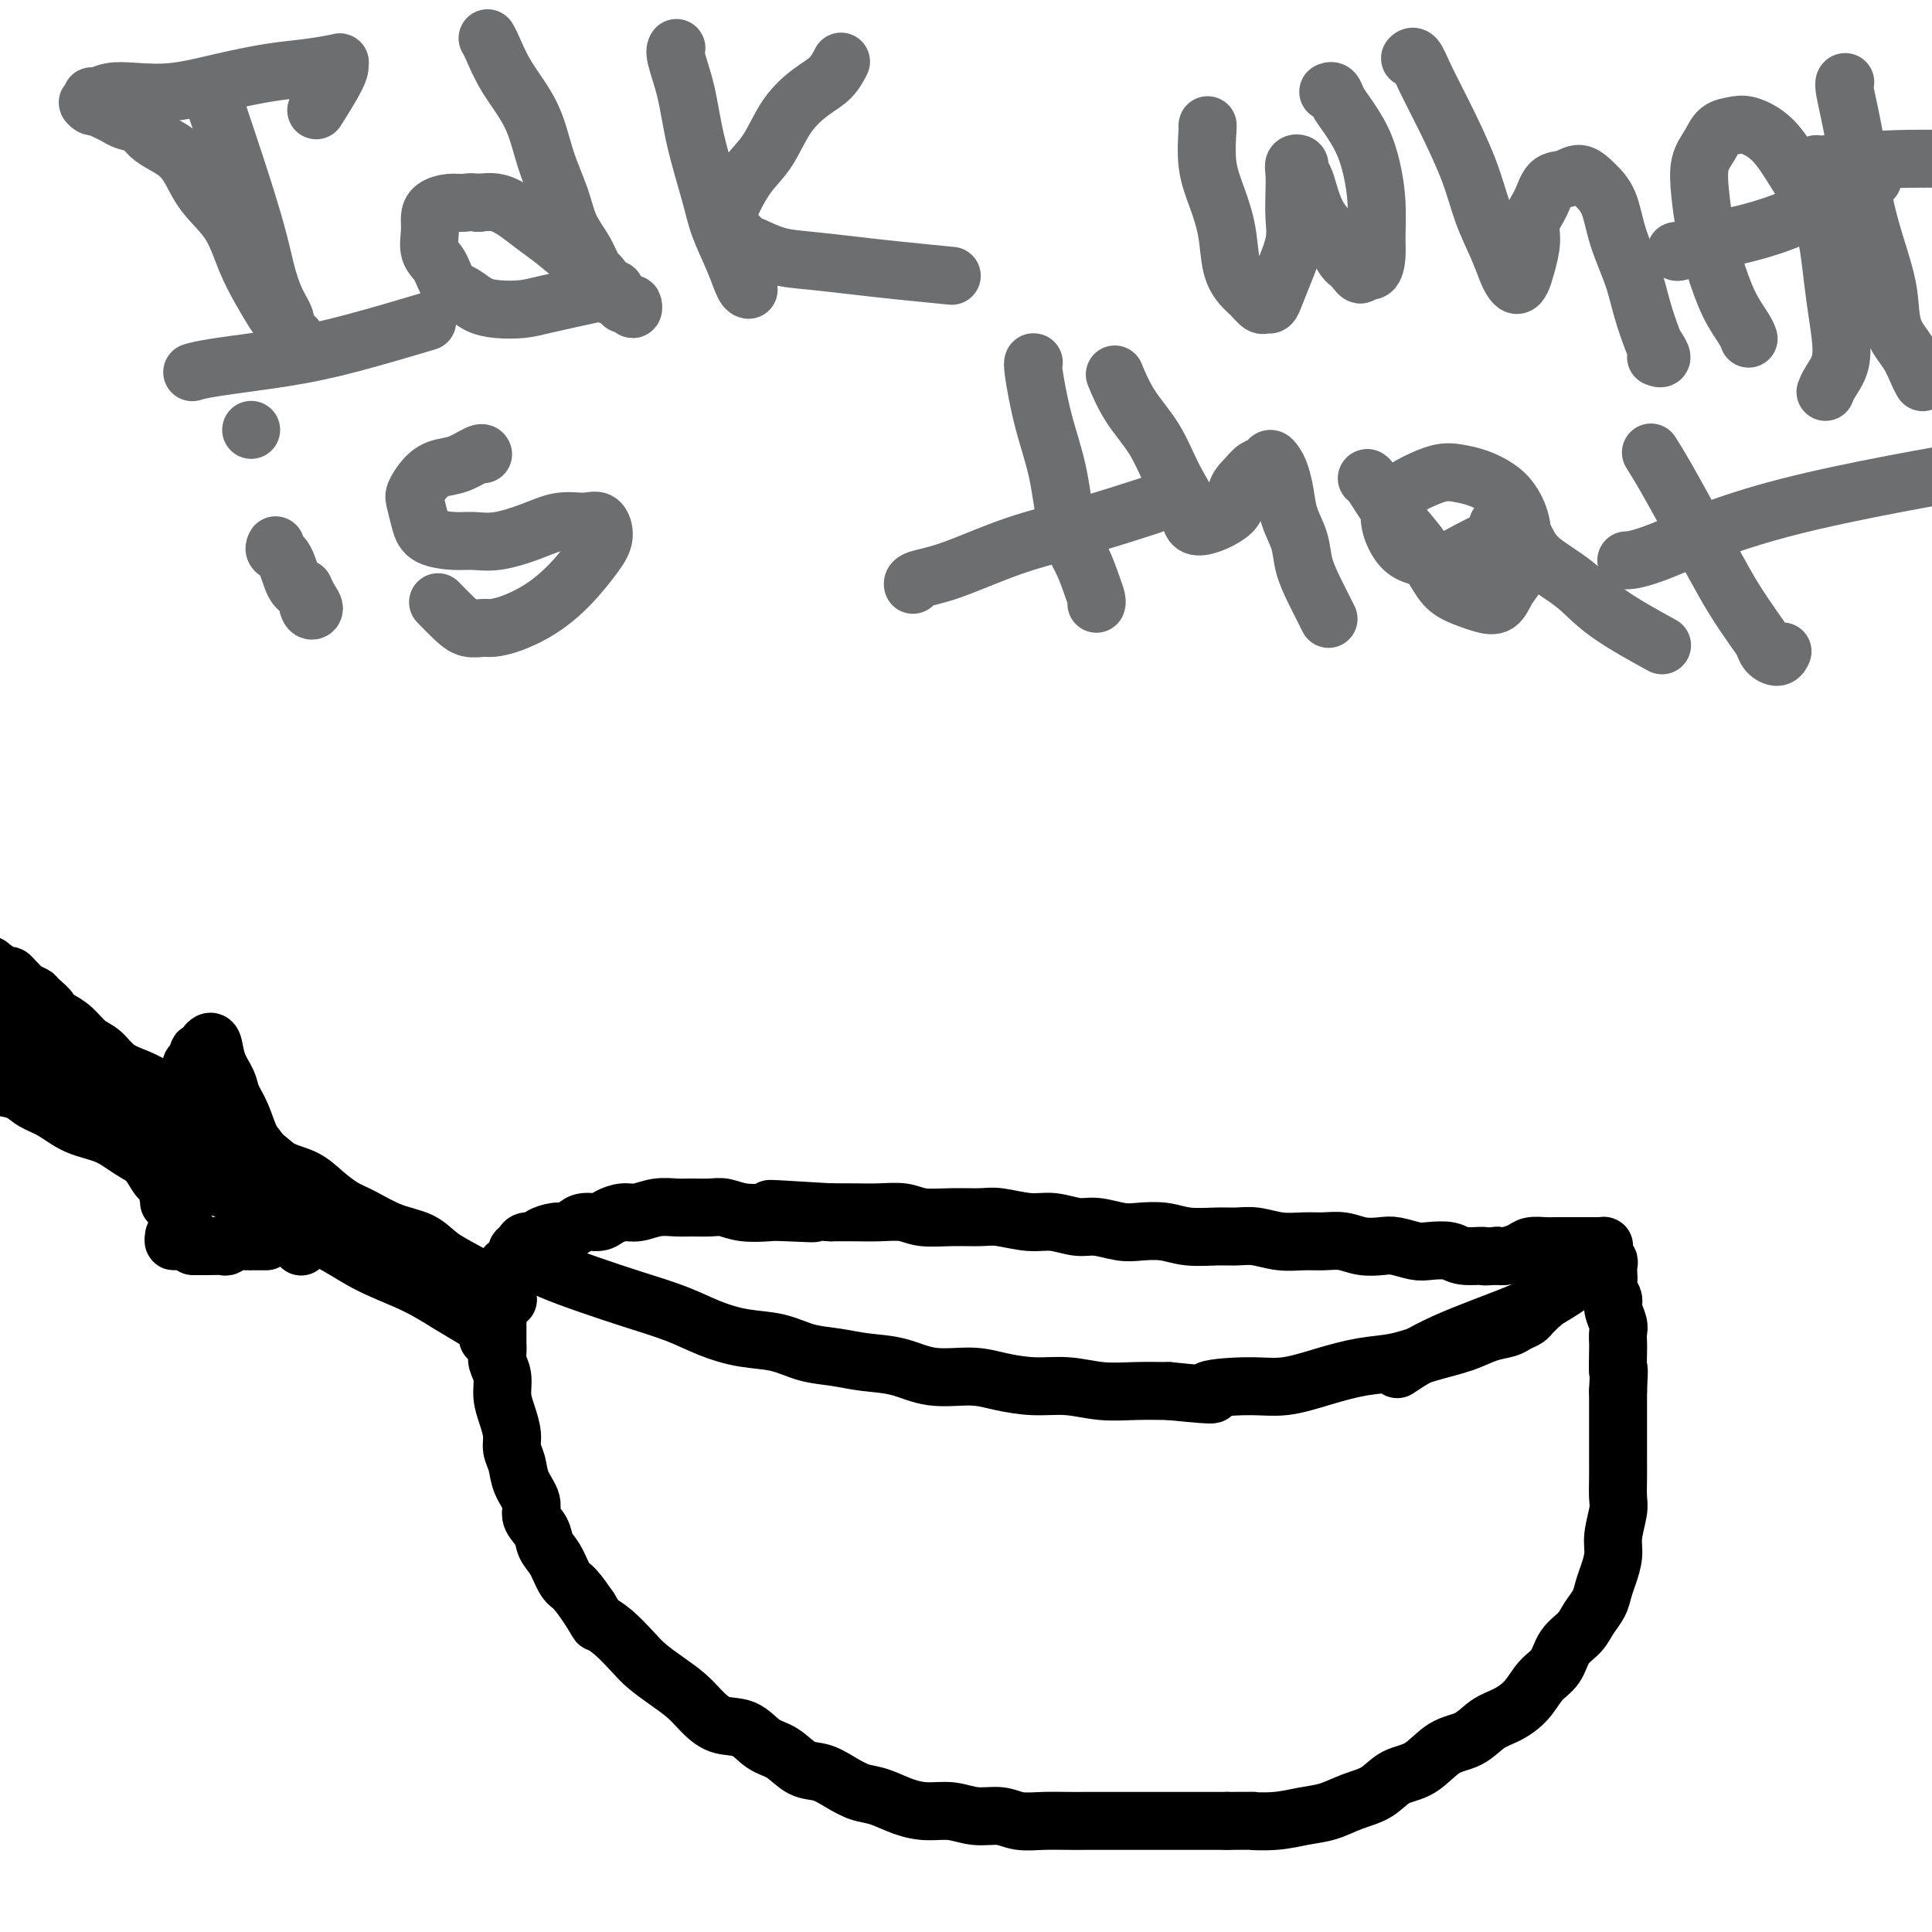
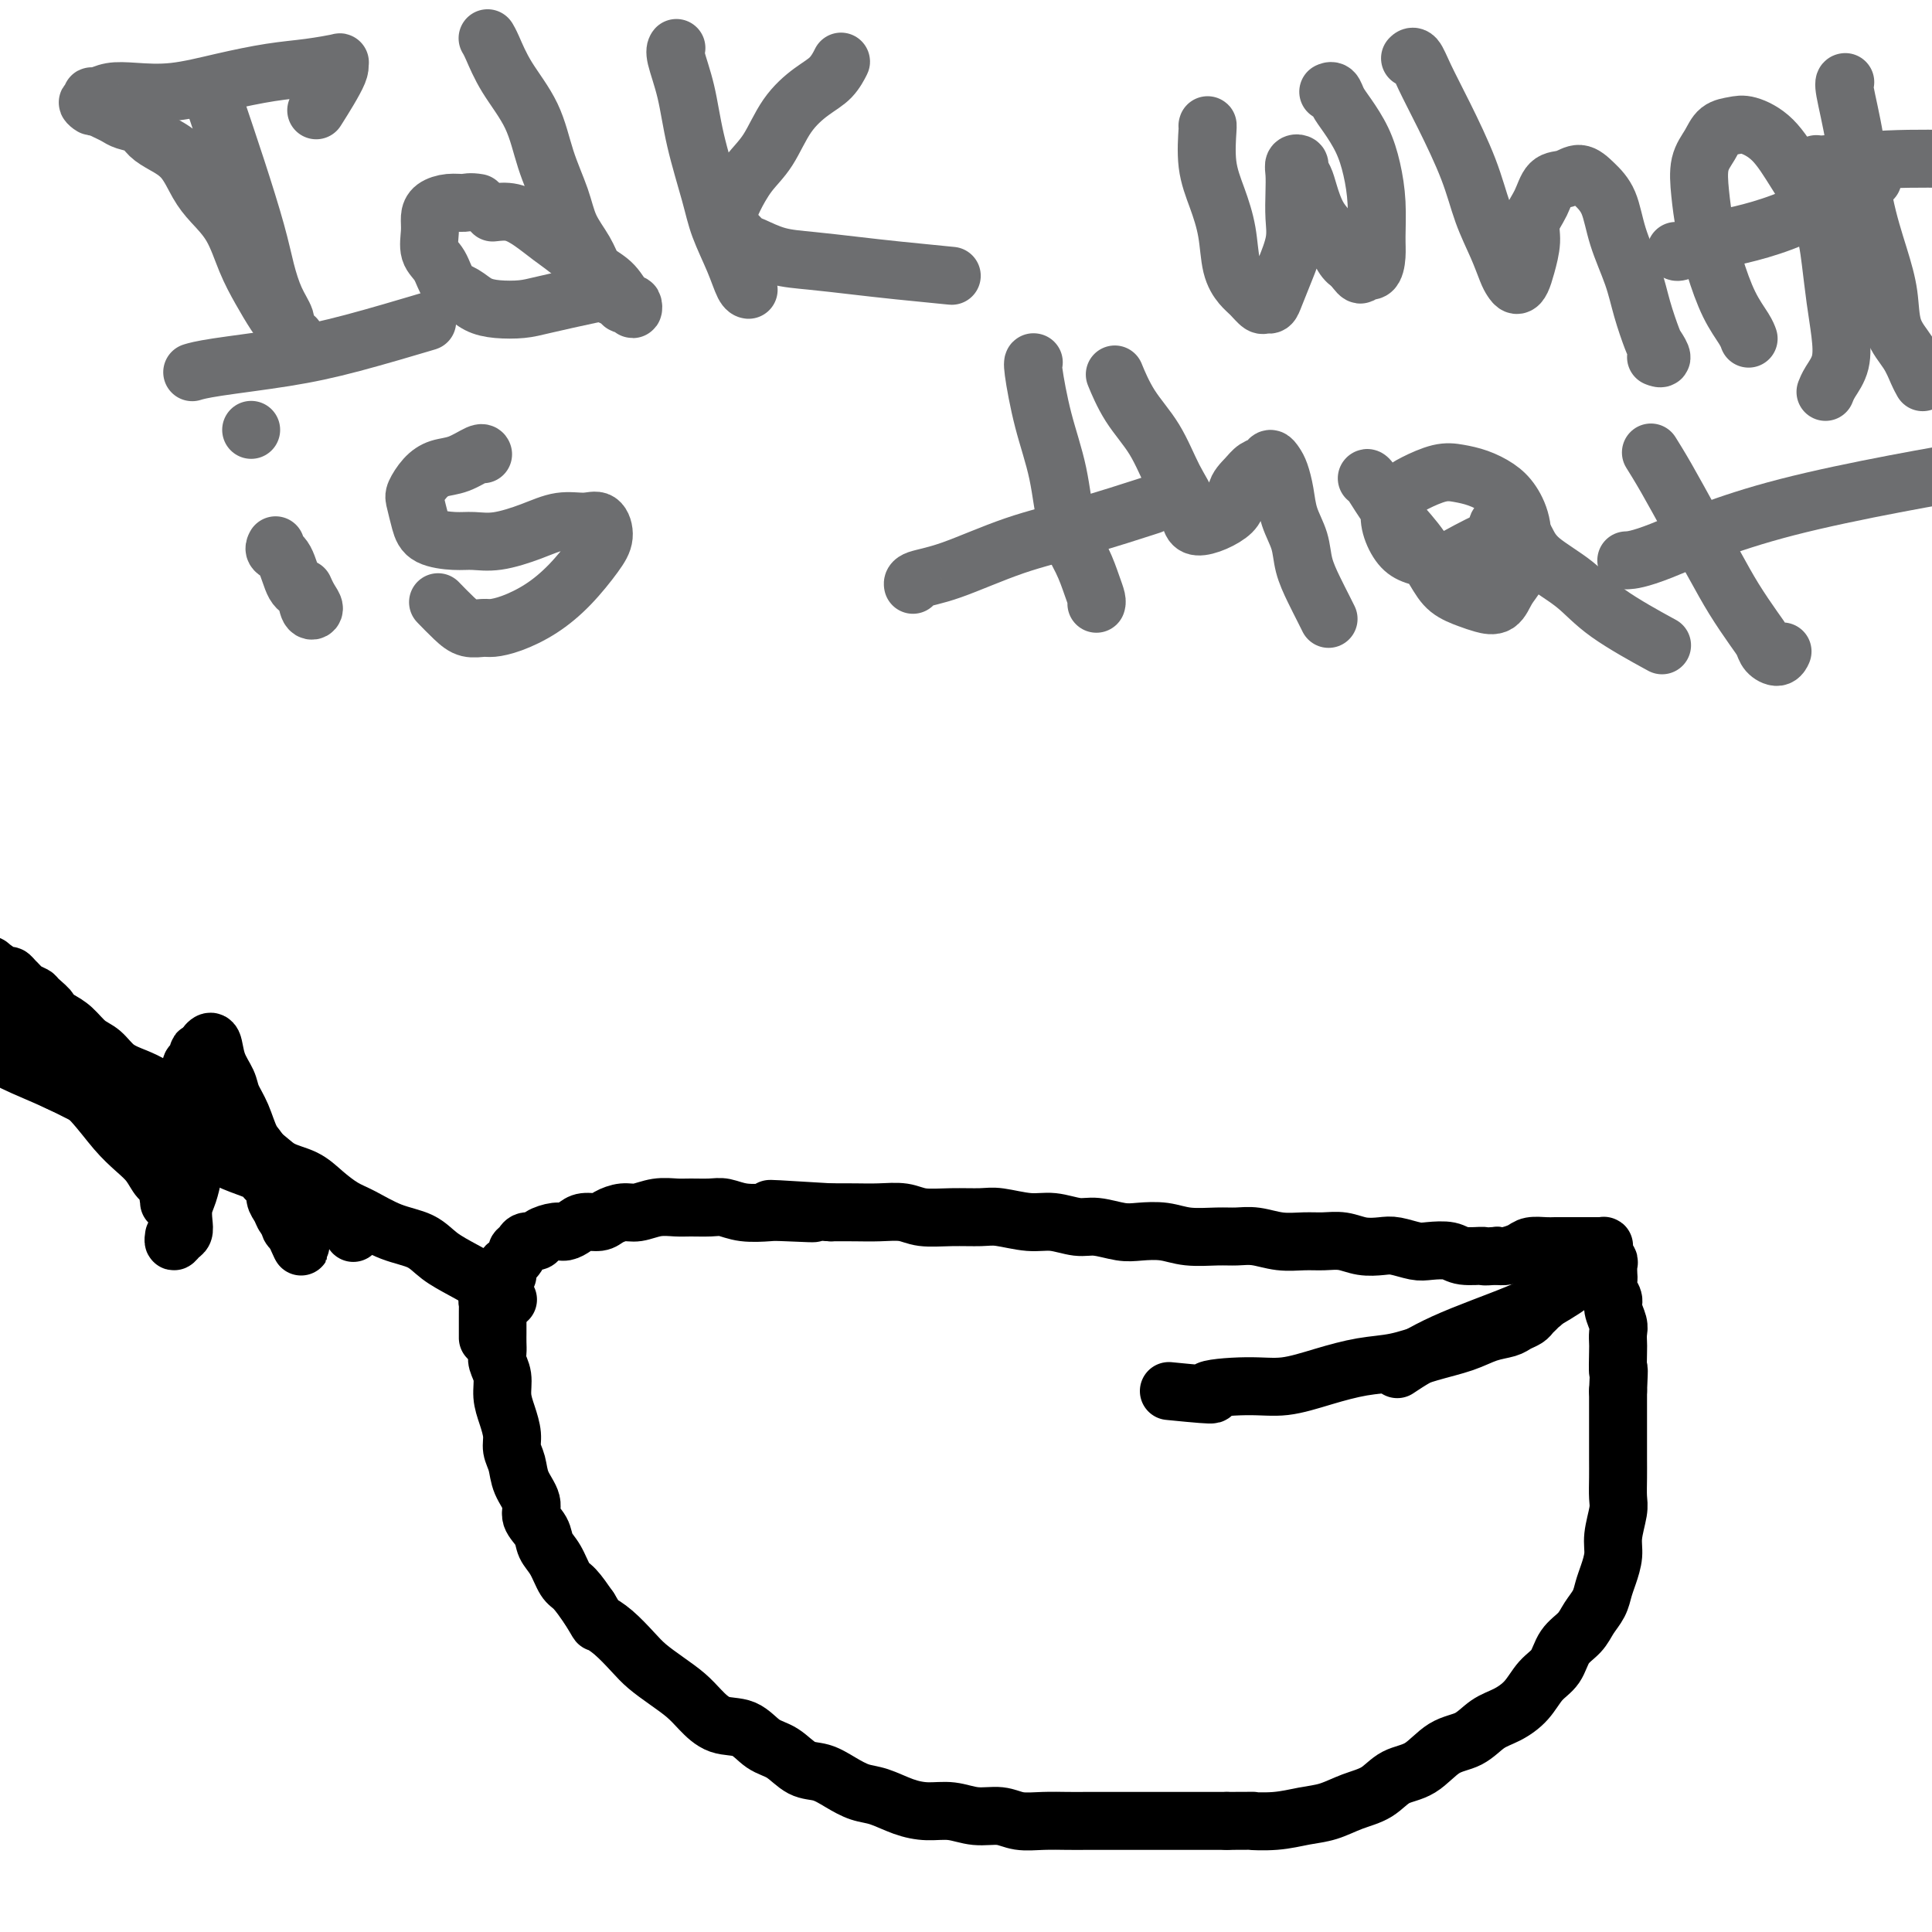
<svg xmlns="http://www.w3.org/2000/svg" viewBox="0 0 400 400" version="1.1">
  <g fill="none" stroke="#000000" stroke-width="12" stroke-linecap="round" stroke-linejoin="round">
    <path d="M103,271c0.000,0.002 0.000,0.003 0,0c-0.000,-0.003 -0.000,-0.012 0,0c0.000,0.012 0.000,0.045 0,0c-0.000,-0.045 -0.000,-0.166 0,0c0.000,0.166 0.000,0.621 0,1c-0.000,0.379 -0.000,0.682 0,1c0.000,0.318 0.000,0.652 0,1c-0.000,0.348 -0.001,0.712 0,1c0.001,0.288 0.004,0.502 0,1c-0.004,0.498 -0.016,1.280 0,2c0.016,0.720 0.060,1.378 0,2c-0.060,0.622 -0.222,1.209 0,2c0.222,0.791 0.829,1.787 1,3c0.171,1.213 -0.094,2.645 0,4c0.094,1.355 0.549,2.634 1,4c0.451,1.366 0.899,2.820 1,4c0.101,1.180 -0.147,2.087 0,3c0.147,0.913 0.687,1.833 1,3c0.313,1.167 0.398,2.581 1,4c0.602,1.419 1.722,2.843 2,4c0.278,1.157 -0.287,2.047 0,3c0.287,0.953 1.427,1.969 2,3c0.573,1.031 0.579,2.077 1,3c0.421,0.923 1.257,1.722 2,3c0.743,1.278 1.392,3.037 2,4c0.608,0.963 1.174,1.132 2,2c0.826,0.868 1.913,2.434 3,4" />
    <path d="M122,333c2.183,3.552 1.640,2.933 2,3c0.360,0.067 1.622,0.822 3,2c1.378,1.178 2.871,2.779 4,4c1.129,1.221 1.893,2.061 3,3c1.107,0.939 2.557,1.976 4,3c1.443,1.024 2.878,2.036 4,3c1.122,0.964 1.931,1.881 3,3c1.069,1.119 2.400,2.440 4,3c1.600,0.560 3.470,0.359 5,1c1.530,0.641 2.719,2.125 4,3c1.281,0.875 2.653,1.142 4,2c1.347,0.858 2.670,2.309 4,3c1.330,0.691 2.669,0.622 4,1c1.331,0.378 2.655,1.201 4,2c1.345,0.799 2.711,1.572 4,2c1.289,0.428 2.500,0.511 4,1c1.500,0.489 3.290,1.384 5,2c1.710,0.616 3.341,0.953 5,1c1.659,0.047 3.345,-0.198 5,0c1.655,0.198 3.279,0.838 5,1c1.721,0.162 3.540,-0.153 5,0c1.460,0.153 2.560,0.773 4,1c1.440,0.227 3.220,0.061 5,0c1.780,-0.061 3.560,-0.016 5,0c1.440,0.016 2.540,0.004 4,0c1.460,-0.004 3.279,-0.001 5,0c1.721,0.001 3.345,0.000 5,0c1.655,-0.000 3.340,-0.000 5,0c1.660,0.000 3.293,0.000 5,0c1.707,-0.000 3.488,-0.000 5,0c1.512,0.000 2.756,0.000 4,0" />
    <path d="M254,377c7.561,-0.014 4.965,-0.048 5,0c0.035,0.048 2.701,0.180 5,0c2.299,-0.180 4.231,-0.671 6,-1c1.769,-0.329 3.375,-0.495 5,-1c1.625,-0.505 3.269,-1.351 5,-2c1.731,-0.649 3.547,-1.103 5,-2c1.453,-0.897 2.541,-2.236 4,-3c1.459,-0.764 3.289,-0.953 5,-2c1.711,-1.047 3.305,-2.954 5,-4c1.695,-1.046 3.492,-1.232 5,-2c1.508,-0.768 2.726,-2.119 4,-3c1.274,-0.881 2.605,-1.292 4,-2c1.395,-0.708 2.853,-1.711 4,-3c1.147,-1.289 1.984,-2.862 3,-4c1.016,-1.138 2.212,-1.841 3,-3c0.788,-1.159 1.167,-2.775 2,-4c0.833,-1.225 2.121,-2.059 3,-3c0.879,-0.941 1.350,-1.987 2,-3c0.650,-1.013 1.480,-1.991 2,-3c0.520,-1.009 0.732,-2.049 1,-3c0.268,-0.951 0.594,-1.814 1,-3c0.406,-1.186 0.893,-2.694 1,-4c0.107,-1.306 -0.168,-2.411 0,-4c0.168,-1.589 0.777,-3.663 1,-5c0.223,-1.337 0.060,-1.936 0,-3c-0.060,-1.064 -0.016,-2.591 0,-4c0.016,-1.409 0.004,-2.698 0,-4c-0.004,-1.302 -0.001,-2.617 0,-4c0.001,-1.383 0.000,-2.834 0,-4c-0.000,-1.166 -0.000,-2.047 0,-3c0.000,-0.953 0.000,-1.976 0,-3" />
    <path d="M335,288c0.310,-6.567 0.084,-3.985 0,-4c-0.084,-0.015 -0.027,-2.627 0,-4c0.027,-1.373 0.022,-1.509 0,-2c-0.022,-0.491 -0.062,-1.339 0,-2c0.062,-0.661 0.227,-1.137 0,-2c-0.227,-0.863 -0.845,-2.114 -1,-3c-0.155,-0.886 0.154,-1.407 0,-2c-0.154,-0.593 -0.772,-1.258 -1,-2c-0.228,-0.742 -0.065,-1.561 0,-2c0.065,-0.439 0.032,-0.499 0,-1c-0.032,-0.501 -0.061,-1.445 0,-2c0.061,-0.555 0.214,-0.723 0,-1c-0.214,-0.277 -0.793,-0.663 -1,-1c-0.207,-0.337 -0.041,-0.626 0,-1c0.041,-0.374 -0.045,-0.832 0,-1c0.045,-0.168 0.219,-0.045 0,0c-0.219,0.045 -0.832,0.012 -1,0c-0.168,-0.012 0.110,-0.003 0,0c-0.110,0.003 -0.607,0.001 -1,0c-0.393,-0.001 -0.683,-0.000 -1,0c-0.317,0.000 -0.661,0.000 -1,0c-0.339,-0.000 -0.671,-0.000 -1,0c-0.329,0.000 -0.653,0.000 -1,0c-0.347,-0.000 -0.716,-0.001 -1,0c-0.284,0.001 -0.484,0.003 -1,0c-0.516,-0.003 -1.349,-0.011 -2,0c-0.651,0.011 -1.119,0.042 -2,0c-0.881,-0.042 -2.174,-0.155 -3,0c-0.826,0.155 -1.184,0.580 -2,1c-0.816,0.420 -2.090,0.834 -3,1c-0.910,0.166 -1.455,0.083 -2,0" />
    <path d="M310,260c-3.874,0.293 -2.559,0.027 -3,0c-0.441,-0.027 -2.639,0.185 -4,0c-1.361,-0.185 -1.886,-0.768 -3,-1c-1.114,-0.232 -2.818,-0.114 -4,0c-1.182,0.114 -1.841,0.223 -3,0c-1.159,-0.223 -2.816,-0.778 -4,-1c-1.184,-0.222 -1.894,-0.112 -3,0c-1.106,0.112 -2.609,0.227 -4,0c-1.391,-0.227 -2.672,-0.797 -4,-1c-1.328,-0.203 -2.704,-0.040 -4,0c-1.296,0.040 -2.511,-0.042 -4,0c-1.489,0.042 -3.251,0.208 -5,0c-1.749,-0.208 -3.485,-0.792 -5,-1c-1.515,-0.208 -2.811,-0.042 -4,0c-1.189,0.042 -2.273,-0.040 -4,0c-1.727,0.040 -4.097,0.203 -6,0c-1.903,-0.203 -3.340,-0.771 -5,-1c-1.660,-0.229 -3.542,-0.118 -5,0c-1.458,0.118 -2.491,0.243 -4,0c-1.509,-0.243 -3.492,-0.853 -5,-1c-1.508,-0.147 -2.540,0.171 -4,0c-1.460,-0.171 -3.347,-0.831 -5,-1c-1.653,-0.169 -3.072,0.152 -5,0c-1.928,-0.152 -4.366,-0.776 -6,-1c-1.634,-0.224 -2.463,-0.046 -4,0c-1.537,0.046 -3.782,-0.040 -6,0c-2.218,0.040 -4.409,0.207 -6,0c-1.591,-0.207 -2.581,-0.787 -4,-1c-1.419,-0.213 -3.267,-0.057 -5,0c-1.733,0.057 -3.352,0.016 -5,0c-1.648,-0.016 -3.324,-0.008 -5,0" />
    <path d="M172,251c-22.286,-1.393 -9.000,-0.377 -5,0c4.000,0.377 -1.286,0.115 -4,0c-2.714,-0.115 -2.855,-0.083 -4,0c-1.145,0.083 -3.292,0.219 -5,0c-1.708,-0.219 -2.977,-0.792 -4,-1c-1.023,-0.208 -1.800,-0.052 -3,0c-1.200,0.052 -2.824,-0.001 -4,0c-1.176,0.001 -1.905,0.056 -3,0c-1.095,-0.056 -2.557,-0.221 -4,0c-1.443,0.221 -2.866,0.829 -4,1c-1.134,0.171 -1.980,-0.095 -3,0c-1.020,0.095 -2.213,0.551 -3,1c-0.787,0.449 -1.168,0.890 -2,1c-0.832,0.110 -2.114,-0.111 -3,0c-0.886,0.111 -1.374,0.556 -2,1c-0.626,0.444 -1.390,0.889 -2,1c-0.610,0.111 -1.066,-0.111 -2,0c-0.934,0.111 -2.346,0.555 -3,1c-0.654,0.445 -0.552,0.892 -1,1c-0.448,0.108 -1.448,-0.121 -2,0c-0.552,0.121 -0.656,0.592 -1,1c-0.344,0.408 -0.929,0.753 -1,1c-0.071,0.247 0.373,0.396 0,1c-0.373,0.604 -1.563,1.664 -2,2c-0.437,0.336 -0.120,-0.051 0,0c0.120,0.051 0.042,0.539 0,1c-0.042,0.461 -0.050,0.893 0,1c0.050,0.107 0.157,-0.112 0,0c-0.157,0.112 -0.579,0.556 -1,1" />
    <path d="M104,265c-0.789,1.173 -0.263,0.104 0,0c0.263,-0.104 0.263,0.756 0,1c-0.263,0.244 -0.789,-0.128 -1,0c-0.211,0.128 -0.108,0.756 0,1c0.108,0.244 0.221,0.103 0,0c-0.221,-0.103 -0.777,-0.168 -1,0c-0.223,0.168 -0.112,0.570 0,1c0.112,0.430 0.226,0.889 0,1c-0.226,0.111 -0.793,-0.125 -1,0c-0.207,0.125 -0.056,0.612 0,1c0.056,0.388 0.015,0.678 0,1c-0.015,0.322 -0.004,0.678 0,1c0.004,0.322 0.001,0.612 0,1c-0.001,0.388 -0.000,0.873 0,1c0.000,0.127 0.000,-0.106 0,0c-0.000,0.106 -0.000,0.551 0,1c0.000,0.449 0.000,0.902 0,1c-0.000,0.098 -0.000,-0.160 0,0c0.000,0.160 0.000,0.736 0,1c-0.000,0.264 -0.000,0.214 0,0c0.000,-0.214 0.000,-0.594 0,-1c-0.000,-0.406 -0.000,-0.840 0,-1c0.000,-0.160 0.000,-0.046 0,0c-0.000,0.046 -0.000,0.023 0,0" />
    <path d="M105,269c0.014,0.005 0.028,0.010 0,0c-0.028,-0.010 -0.099,-0.036 0,0c0.099,0.036 0.368,0.134 0,0c-0.368,-0.134 -1.373,-0.501 -2,-1c-0.627,-0.499 -0.875,-1.130 -2,-2c-1.125,-0.870 -3.126,-1.980 -5,-3c-1.874,-1.020 -3.620,-1.949 -5,-3c-1.380,-1.051 -2.392,-2.224 -4,-3c-1.608,-0.776 -3.811,-1.157 -6,-2c-2.189,-0.843 -4.364,-2.150 -6,-3c-1.636,-0.850 -2.733,-1.243 -4,-2c-1.267,-0.757 -2.704,-1.879 -4,-3c-1.296,-1.121 -2.450,-2.243 -4,-3c-1.550,-0.757 -3.495,-1.150 -5,-2c-1.505,-0.850 -2.569,-2.156 -4,-3c-1.431,-0.844 -3.229,-1.227 -5,-2c-1.771,-0.773 -3.516,-1.937 -5,-3c-1.484,-1.063 -2.708,-2.027 -4,-3c-1.292,-0.973 -2.653,-1.955 -4,-3c-1.347,-1.045 -2.682,-2.152 -4,-3c-1.318,-0.848 -2.621,-1.438 -4,-2c-1.379,-0.562 -2.834,-1.095 -4,-2c-1.166,-0.905 -2.045,-2.181 -3,-3c-0.955,-0.819 -1.988,-1.182 -3,-2c-1.012,-0.818 -2.003,-2.091 -3,-3c-0.997,-0.909 -1.998,-1.455 -3,-2" />
    <path d="M12,211c-5.291,-3.903 -2.517,-2.159 -2,-2c0.517,0.159 -1.223,-1.266 -2,-2c-0.777,-0.734 -0.590,-0.775 -1,-1c-0.410,-0.225 -1.417,-0.633 -2,-1c-0.583,-0.367 -0.742,-0.694 -1,-1c-0.258,-0.306 -0.615,-0.590 -1,-1c-0.385,-0.410 -0.800,-0.947 -1,-1c-0.200,-0.053 -0.187,0.378 -1,0c-0.813,-0.378 -2.452,-1.565 -3,-2c-0.548,-0.435 -0.003,-0.116 0,0c0.003,0.116 -0.535,0.031 -1,0c-0.465,-0.031 -0.856,-0.008 -1,0c-0.144,0.008 -0.041,0.002 0,0c0.041,-0.002 0.021,-0.001 0,0" />
-     <path d="M101,275c0.229,0.161 0.457,0.323 0,0c-0.457,-0.323 -1.601,-1.129 -3,-2c-1.399,-0.871 -3.053,-1.807 -5,-3c-1.947,-1.193 -4.188,-2.643 -7,-4c-2.812,-1.357 -6.195,-2.620 -9,-4c-2.805,-1.380 -5.031,-2.877 -7,-4c-1.969,-1.123 -3.680,-1.872 -6,-3c-2.320,-1.128 -5.250,-2.637 -8,-4c-2.750,-1.363 -5.321,-2.582 -8,-4c-2.679,-1.418 -5.465,-3.036 -8,-4c-2.535,-0.964 -4.821,-1.273 -7,-2c-2.179,-0.727 -4.253,-1.871 -6,-3c-1.747,-1.129 -3.166,-2.243 -5,-3c-1.834,-0.757 -4.082,-1.159 -6,-2c-1.918,-0.841 -3.504,-2.123 -5,-3c-1.496,-0.877 -2.901,-1.348 -4,-2c-1.099,-0.652 -1.892,-1.484 -3,-2c-1.108,-0.516 -2.532,-0.716 -4,-1c-1.468,-0.284 -2.982,-0.651 -4,-1c-1.018,-0.349 -1.541,-0.681 -2,-1c-0.459,-0.319 -0.854,-0.624 -1,-1c-0.146,-0.376 -0.042,-0.822 0,-1c0.042,-0.178 0.021,-0.089 0,0" />
    <path d="M73,255c0.012,0.022 0.023,0.043 0,0c-0.023,-0.043 -0.081,-0.151 0,0c0.081,0.151 0.302,0.561 0,0c-0.302,-0.561 -1.126,-2.093 -2,-3c-0.874,-0.907 -1.796,-1.187 -3,-2c-1.204,-0.813 -2.688,-2.157 -4,-3c-1.312,-0.843 -2.451,-1.185 -4,-2c-1.549,-0.815 -3.509,-2.102 -5,-3c-1.491,-0.898 -2.513,-1.406 -4,-2c-1.487,-0.594 -3.440,-1.276 -5,-2c-1.560,-0.724 -2.726,-1.492 -4,-2c-1.274,-0.508 -2.655,-0.755 -4,-1c-1.345,-0.245 -2.654,-0.488 -4,-1c-1.346,-0.512 -2.727,-1.292 -4,-2c-1.273,-0.708 -2.436,-1.344 -4,-2c-1.564,-0.656 -3.528,-1.331 -5,-2c-1.472,-0.669 -2.452,-1.330 -4,-2c-1.548,-0.670 -3.663,-1.347 -5,-2c-1.337,-0.653 -1.895,-1.282 -3,-2c-1.105,-0.718 -2.758,-1.526 -4,-2c-1.242,-0.474 -2.074,-0.613 -3,-1c-0.926,-0.387 -1.947,-1.022 -3,-2c-1.053,-0.978 -2.139,-2.301 -3,-3c-0.861,-0.699 -1.499,-0.775 -2,-1c-0.501,-0.225 -0.866,-0.599 -1,-1c-0.134,-0.401 -0.038,-0.829 0,-1c0.038,-0.171 0.019,-0.086 0,0" />
    <path d="M-7,211c-3.026,-1.657 -1.089,0.702 0,2c1.089,1.298 1.332,1.535 2,2c0.668,0.465 1.761,1.156 3,2c1.239,0.844 2.623,1.839 5,3c2.377,1.161 5.747,2.489 9,4c3.253,1.511 6.387,3.207 10,5c3.613,1.793 7.703,3.685 11,5c3.297,1.315 5.801,2.055 8,3c2.199,0.945 4.092,2.096 6,3c1.908,0.904 3.831,1.561 5,2c1.169,0.439 1.583,0.659 2,1c0.417,0.341 0.838,0.804 1,1c0.162,0.196 0.067,0.125 0,0c-0.067,-0.125 -0.105,-0.304 -1,-1c-0.895,-0.696 -2.646,-1.908 -4,-3c-1.354,-1.092 -2.309,-2.063 -4,-3c-1.691,-0.937 -4.117,-1.839 -6,-3c-1.883,-1.161 -3.224,-2.582 -5,-4c-1.776,-1.418 -3.988,-2.834 -6,-4c-2.012,-1.166 -3.825,-2.083 -6,-3c-2.175,-0.917 -4.711,-1.833 -7,-3c-2.289,-1.167 -4.332,-2.585 -6,-4c-1.668,-1.415 -2.963,-2.826 -4,-4c-1.037,-1.174 -1.818,-2.111 -3,-3c-1.182,-0.889 -2.766,-1.731 -4,-3c-1.234,-1.269 -2.118,-2.964 -3,-4c-0.882,-1.036 -1.762,-1.412 -2,-2c-0.238,-0.588 0.167,-1.389 0,-2c-0.167,-0.611 -0.905,-1.032 -1,-1c-0.095,0.032 0.452,0.516 1,1" />
    <path d="M-6,198c-2.273,-2.420 0.043,0.528 1,2c0.957,1.472 0.554,1.466 1,2c0.446,0.534 1.742,1.607 3,3c1.258,1.393 2.478,3.107 4,5c1.522,1.893 3.345,3.966 5,6c1.655,2.034 3.143,4.028 5,6c1.857,1.972 4.083,3.922 6,6c1.917,2.078 3.524,4.283 5,6c1.476,1.717 2.820,2.947 4,4c1.180,1.053 2.197,1.928 3,3c0.803,1.072 1.392,2.340 2,3c0.608,0.660 1.235,0.713 2,1c0.765,0.287 1.667,0.808 2,1c0.333,0.192 0.095,0.055 0,0c-0.095,-0.055 -0.048,-0.027 0,0" />
-     <path d="M110,261c-0.019,-0.011 -0.038,-0.022 0,0c0.038,0.022 0.134,0.078 0,0c-0.134,-0.078 -0.498,-0.289 0,0c0.498,0.289 1.860,1.078 4,2c2.140,0.922 5.060,1.977 8,3c2.940,1.023 5.902,2.013 9,3c3.098,0.987 6.333,1.970 9,3c2.667,1.030 4.768,2.107 7,3c2.232,0.893 4.597,1.602 7,2c2.403,0.398 4.843,0.487 7,1c2.157,0.513 4.030,1.452 6,2c1.970,0.548 4.038,0.706 6,1c1.962,0.294 3.817,0.722 6,1c2.183,0.278 4.693,0.404 7,1c2.307,0.596 4.411,1.661 7,2c2.589,0.339 5.663,-0.049 8,0c2.337,0.049 3.935,0.535 6,1c2.065,0.465 4.595,0.909 7,1c2.405,0.091 4.686,-0.172 7,0c2.314,0.172 4.661,0.777 7,1c2.339,0.223 4.668,0.064 7,0c2.332,-0.064 4.666,-0.032 7,0" />
    <path d="M242,288c13.032,1.305 8.111,0.567 8,0c-0.111,-0.567 4.586,-0.963 8,-1c3.414,-0.037 5.544,0.285 8,0c2.456,-0.285 5.237,-1.178 8,-2c2.763,-0.822 5.508,-1.572 8,-2c2.492,-0.428 4.730,-0.534 7,-1c2.270,-0.466 4.572,-1.291 7,-2c2.428,-0.709 4.983,-1.303 7,-2c2.017,-0.697 3.496,-1.496 5,-2c1.504,-0.504 3.033,-0.712 4,-1c0.967,-0.288 1.373,-0.655 2,-1c0.627,-0.345 1.475,-0.666 2,-1c0.525,-0.334 0.726,-0.679 1,-1c0.274,-0.321 0.620,-0.618 1,-1c0.380,-0.382 0.795,-0.848 1,-1c0.205,-0.152 0.199,0.011 0,0c-0.199,-0.011 -0.592,-0.195 -1,0c-0.408,0.195 -0.831,0.770 -1,1c-0.169,0.230 -0.085,0.115 0,0" />
    <path d="M326,265c0.004,-0.005 0.009,-0.011 0,0c-0.009,0.011 -0.030,0.038 0,0c0.030,-0.038 0.112,-0.140 0,0c-0.112,0.140 -0.416,0.522 -1,1c-0.584,0.478 -1.446,1.054 -3,2c-1.554,0.946 -3.798,2.264 -8,4c-4.202,1.736 -10.362,3.890 -15,6c-4.638,2.110 -7.754,4.174 -9,5c-1.246,0.826 -0.623,0.413 0,0" />
    <path d="M37,243c-0.000,0.000 -0.000,0.000 0,0c0.000,-0.000 0.001,-0.002 0,0c-0.001,0.002 -0.003,0.006 0,0c0.003,-0.006 0.011,-0.023 0,0c-0.011,0.023 -0.041,0.086 0,0c0.041,-0.086 0.155,-0.319 0,0c-0.155,0.319 -0.577,1.192 -1,2c-0.423,0.808 -0.846,1.552 -1,2c-0.154,0.448 -0.037,0.599 0,1c0.037,0.401 -0.005,1.051 0,1c0.005,-0.051 0.057,-0.803 0,-1c-0.057,-0.197 -0.222,0.163 0,0c0.222,-0.163 0.830,-0.848 1,-2c0.170,-1.152 -0.098,-2.772 0,-4c0.098,-1.228 0.561,-2.065 1,-3c0.439,-0.935 0.852,-1.969 1,-3c0.148,-1.031 0.029,-2.060 0,-3c-0.029,-0.940 0.031,-1.792 0,-3c-0.031,-1.208 -0.152,-2.774 0,-4c0.152,-1.226 0.576,-2.113 1,-3" />
    <path d="M39,223c0.785,-4.060 0.746,-2.210 1,-2c0.254,0.210 0.800,-1.221 1,-2c0.200,-0.779 0.052,-0.905 0,-1c-0.052,-0.095 -0.010,-0.158 0,0c0.010,0.158 -0.011,0.538 0,1c0.011,0.462 0.055,1.007 0,1c-0.055,-0.007 -0.210,-0.566 0,0c0.210,0.566 0.785,2.257 1,3c0.215,0.743 0.069,0.536 0,2c-0.069,1.464 -0.060,4.597 0,6c0.060,1.403 0.170,1.074 0,2c-0.170,0.926 -0.620,3.105 -1,5c-0.380,1.895 -0.690,3.506 -1,5c-0.310,1.494 -0.622,2.872 -1,4c-0.378,1.128 -0.823,2.006 -1,3c-0.177,0.994 -0.086,2.105 0,3c0.086,0.895 0.167,1.574 0,2c-0.167,0.426 -0.581,0.597 -1,1c-0.419,0.403 -0.844,1.036 -1,1c-0.156,-0.036 -0.042,-0.742 0,-1c0.042,-0.258 0.011,-0.070 0,0c-0.011,0.070 -0.003,0.020 0,0c0.003,-0.020 0.002,-0.010 0,0" />
-     <path d="M40,258c0.001,-0.000 0.003,-0.000 0,0c-0.003,0.000 -0.010,0.000 0,0c0.010,-0.000 0.038,-0.000 0,0c-0.038,0.000 -0.141,0.001 0,0c0.141,-0.001 0.527,-0.004 1,0c0.473,0.004 1.034,0.015 2,0c0.966,-0.015 2.337,-0.057 3,0c0.663,0.057 0.616,0.211 1,0c0.384,-0.211 1.198,-0.789 2,-1c0.802,-0.211 1.592,-0.057 2,0c0.408,0.057 0.435,0.015 1,0c0.565,-0.015 1.667,-0.004 2,0c0.333,0.004 -0.103,0.001 0,0c0.103,-0.001 0.744,-0.000 1,0c0.256,0.000 0.128,0.000 0,0" />
    <path d="M43,216c0.002,-0.002 0.004,-0.004 0,0c-0.004,0.004 -0.013,0.013 0,0c0.013,-0.013 0.049,-0.047 0,0c-0.049,0.047 -0.183,0.175 0,0c0.183,-0.175 0.682,-0.653 1,0c0.318,0.653 0.455,2.437 1,4c0.545,1.563 1.498,2.906 2,4c0.502,1.094 0.553,1.938 1,3c0.447,1.062 1.290,2.343 2,4c0.710,1.657 1.286,3.690 2,5c0.714,1.310 1.568,1.898 2,3c0.432,1.102 0.444,2.719 1,4c0.556,1.281 1.656,2.227 2,3c0.344,0.773 -0.066,1.373 0,2c0.066,0.627 0.610,1.282 1,2c0.390,0.718 0.626,1.499 1,2c0.374,0.501 0.885,0.723 1,1c0.115,0.277 -0.165,0.610 0,1c0.165,0.390 0.775,0.836 1,1c0.225,0.164 0.064,0.047 0,0c-0.064,-0.047 -0.032,-0.023 0,0" />
    <path d="M61,255c2.726,6.036 0.542,1.625 0,0c-0.542,-1.625 0.560,-0.464 1,0c0.440,0.464 0.220,0.232 0,0" />
  </g>
  <g fill="none" stroke="#6D6E70" stroke-width="12" stroke-linecap="round" stroke-linejoin="round">
    <path d="M44,20c-0.001,-0.005 -0.003,-0.010 0,0c0.003,0.010 0.010,0.034 0,0c-0.010,-0.034 -0.039,-0.125 0,0c0.039,0.125 0.145,0.465 1,3c0.855,2.535 2.457,7.263 4,12c1.543,4.737 3.025,9.481 4,13c0.975,3.519 1.441,5.812 2,8c0.559,2.188 1.211,4.271 2,6c0.789,1.729 1.715,3.104 2,4c0.285,0.896 -0.070,1.313 0,2c0.070,0.687 0.566,1.643 1,2c0.434,0.357 0.805,0.116 1,0c0.195,-0.116 0.215,-0.108 0,0c-0.215,0.108 -0.666,0.317 -1,0c-0.334,-0.317 -0.553,-1.161 -1,-2c-0.447,-0.839 -1.124,-1.673 -2,-3c-0.876,-1.327 -1.953,-3.147 -3,-5c-1.047,-1.853 -2.064,-3.738 -3,-6c-0.936,-2.262 -1.790,-4.899 -3,-7c-1.210,-2.101 -2.775,-3.665 -4,-5c-1.225,-1.335 -2.109,-2.441 -3,-4c-0.891,-1.559 -1.790,-3.569 -3,-5c-1.210,-1.431 -2.733,-2.281 -4,-3c-1.267,-0.719 -2.279,-1.306 -3,-2c-0.721,-0.694 -1.152,-1.495 -2,-2c-0.848,-0.505 -2.114,-0.713 -3,-1c-0.886,-0.287 -1.392,-0.654 -2,-1c-0.608,-0.346 -1.316,-0.670 -2,-1c-0.684,-0.330 -1.342,-0.665 -2,-1" />
    <path d="M20,22c-3.011,-1.657 -1.537,-0.299 -1,0c0.537,0.299 0.138,-0.459 0,-1c-0.138,-0.541 -0.014,-0.863 0,-1c0.014,-0.137 -0.083,-0.088 0,0c0.083,0.088 0.345,0.214 1,0c0.655,-0.214 1.702,-0.768 3,-1c1.298,-0.232 2.848,-0.142 5,0c2.152,0.142 4.907,0.336 8,0c3.093,-0.336 6.523,-1.200 10,-2c3.477,-0.800 7.002,-1.534 10,-2c2.998,-0.466 5.468,-0.663 8,-1c2.532,-0.337 5.126,-0.814 6,-1c0.874,-0.186 0.028,-0.081 0,0c-0.028,0.081 0.762,0.137 0,2c-0.762,1.863 -3.075,5.532 -4,7c-0.925,1.468 -0.463,0.734 0,0" />
    <path d="M40,77c0.060,-0.018 0.121,-0.037 0,0c-0.121,0.037 -0.422,0.128 0,0c0.422,-0.128 1.569,-0.476 5,-1c3.431,-0.524 9.146,-1.223 14,-2c4.854,-0.777 8.845,-1.632 14,-3c5.155,-1.368 11.473,-3.248 14,-4c2.527,-0.752 1.264,-0.376 0,0" />
-     <path d="M101,8c0.016,0.025 0.031,0.050 0,0c-0.031,-0.050 -0.109,-0.176 0,0c0.109,0.176 0.403,0.653 1,2c0.597,1.347 1.496,3.563 3,6c1.504,2.437 3.614,5.096 5,8c1.386,2.904 2.048,6.055 3,9c0.952,2.945 2.196,5.685 3,8c0.804,2.315 1.170,4.207 2,6c0.830,1.793 2.124,3.488 3,5c0.876,1.512 1.334,2.840 2,4c0.666,1.160 1.540,2.152 2,3c0.460,0.848 0.505,1.553 1,2c0.495,0.447 1.439,0.638 2,1c0.561,0.362 0.737,0.897 1,1c0.263,0.103 0.611,-0.225 1,0c0.389,0.225 0.817,1.004 1,1c0.183,-0.004 0.119,-0.790 0,-1c-0.119,-0.210 -0.292,0.155 -1,0c-0.708,-0.155 -1.949,-0.831 -3,-2c-1.051,-1.169 -1.912,-2.830 -3,-4c-1.088,-1.170 -2.405,-1.848 -4,-3c-1.595,-1.152 -3.469,-2.778 -5,-4c-1.531,-1.222 -2.720,-2.039 -4,-3c-1.280,-0.961 -2.652,-2.066 -4,-3c-1.348,-0.934 -2.671,-1.695 -4,-2c-1.329,-0.305 -2.665,-0.152 -4,0" />
+     <path d="M101,8c0.016,0.025 0.031,0.050 0,0c-0.031,-0.050 -0.109,-0.176 0,0c0.109,0.176 0.403,0.653 1,2c0.597,1.347 1.496,3.563 3,6c1.504,2.437 3.614,5.096 5,8c1.386,2.904 2.048,6.055 3,9c0.952,2.945 2.196,5.685 3,8c0.804,2.315 1.170,4.207 2,6c0.830,1.793 2.124,3.488 3,5c0.876,1.512 1.334,2.840 2,4c0.666,1.160 1.540,2.152 2,3c0.460,0.848 0.505,1.553 1,2c0.495,0.447 1.439,0.638 2,1c0.561,0.362 0.737,0.897 1,1c0.263,0.103 0.611,-0.225 1,0c0.389,0.225 0.817,1.004 1,1c0.183,-0.004 0.119,-0.790 0,-1c-0.119,-0.210 -0.292,0.155 -1,0c-1.051,-1.169 -1.912,-2.830 -3,-4c-1.088,-1.170 -2.405,-1.848 -4,-3c-1.595,-1.152 -3.469,-2.778 -5,-4c-1.531,-1.222 -2.720,-2.039 -4,-3c-1.280,-0.961 -2.652,-2.066 -4,-3c-1.348,-0.934 -2.671,-1.695 -4,-2c-1.329,-0.305 -2.665,-0.152 -4,0" />
    <path d="M99,42c-1.779,-0.299 -2.228,-0.048 -3,0c-0.772,0.048 -1.869,-0.107 -3,0c-1.131,0.107 -2.297,0.478 -3,1c-0.703,0.522 -0.943,1.197 -1,2c-0.057,0.803 0.071,1.734 0,3c-0.071,1.266 -0.340,2.868 0,4c0.340,1.132 1.289,1.796 2,3c0.711,1.204 1.183,2.950 2,4c0.817,1.050 1.977,1.404 3,2c1.023,0.596 1.907,1.435 3,2c1.093,0.565 2.395,0.855 4,1c1.605,0.145 3.513,0.144 5,0c1.487,-0.144 2.553,-0.430 5,-1c2.447,-0.570 6.274,-1.423 9,-2c2.726,-0.577 4.350,-0.879 5,-1c0.650,-0.121 0.325,-0.060 0,0" />
    <path d="M140,10c-0.013,0.020 -0.027,0.040 0,0c0.027,-0.040 0.094,-0.140 0,0c-0.094,0.140 -0.350,0.520 0,2c0.350,1.480 1.305,4.061 2,7c0.695,2.939 1.131,6.238 2,10c0.869,3.762 2.170,7.989 3,11c0.830,3.011 1.189,4.807 2,7c0.811,2.193 2.073,4.784 3,7c0.927,2.216 1.519,4.058 2,5c0.481,0.942 0.852,0.983 1,1c0.148,0.017 0.074,0.008 0,0" />
    <path d="M174,13c0.010,-0.020 0.020,-0.040 0,0c-0.020,0.040 -0.070,0.139 0,0c0.070,-0.139 0.259,-0.516 0,0c-0.259,0.516 -0.968,1.925 -2,3c-1.032,1.075 -2.388,1.818 -4,3c-1.612,1.182 -3.479,2.805 -5,5c-1.521,2.195 -2.695,4.963 -4,7c-1.305,2.037 -2.740,3.343 -4,5c-1.260,1.657 -2.345,3.667 -3,5c-0.655,1.333 -0.879,1.991 -1,3c-0.121,1.009 -0.138,2.368 0,3c0.138,0.632 0.430,0.536 1,1c0.570,0.464 1.416,1.486 2,2c0.584,0.514 0.905,0.519 2,1c1.095,0.481 2.964,1.439 5,2c2.036,0.561 4.239,0.725 7,1c2.761,0.275 6.080,0.661 9,1c2.920,0.339 5.440,0.630 9,1c3.560,0.370 8.160,0.820 10,1c1.840,0.180 0.920,0.090 0,0" />
    <path d="M250,26c0.000,-0.001 0.000,-0.002 0,0c-0.000,0.002 -0.002,0.007 0,0c0.002,-0.007 0.006,-0.027 0,0c-0.006,0.027 -0.023,0.101 0,0c0.023,-0.101 0.085,-0.376 0,1c-0.085,1.376 -0.318,4.403 0,7c0.318,2.597 1.187,4.764 2,7c0.813,2.236 1.569,4.540 2,7c0.431,2.460 0.535,5.076 1,7c0.465,1.924 1.291,3.158 2,4c0.709,0.842 1.303,1.294 2,2c0.697,0.706 1.499,1.668 2,2c0.501,0.332 0.702,0.036 1,0c0.298,-0.036 0.693,0.190 1,0c0.307,-0.190 0.527,-0.794 1,-2c0.473,-1.206 1.199,-3.012 2,-5c0.801,-1.988 1.678,-4.158 2,-6c0.322,-1.842 0.090,-3.356 0,-5c-0.090,-1.644 -0.039,-3.419 0,-5c0.039,-1.581 0.066,-2.968 0,-4c-0.066,-1.032 -0.226,-1.709 0,-2c0.226,-0.291 0.836,-0.195 1,0c0.164,0.195 -0.118,0.491 0,1c0.118,0.509 0.636,1.232 1,2c0.364,0.768 0.573,1.582 1,3c0.427,1.418 1.073,3.442 2,5c0.927,1.558 2.134,2.650 3,4c0.866,1.350 1.390,2.957 2,4c0.610,1.043 1.305,1.521 2,2" />
    <path d="M280,55c2.204,3.128 1.716,1.448 2,1c0.284,-0.448 1.342,0.335 2,0c0.658,-0.335 0.918,-1.789 1,-3c0.082,-1.211 -0.012,-2.179 0,-4c0.012,-1.821 0.130,-4.493 0,-7c-0.130,-2.507 -0.507,-4.847 -1,-7c-0.493,-2.153 -1.103,-4.118 -2,-6c-0.897,-1.882 -2.083,-3.681 -3,-5c-0.917,-1.319 -1.565,-2.158 -2,-3c-0.435,-0.842 -0.655,-1.688 -1,-2c-0.345,-0.312 -0.813,-0.089 -1,0c-0.187,0.089 -0.094,0.045 0,0" />
    <path d="M292,12c0.020,-0.020 0.040,-0.041 0,0c-0.040,0.041 -0.142,0.142 0,0c0.142,-0.142 0.526,-0.529 1,0c0.474,0.529 1.036,1.974 2,4c0.964,2.026 2.328,4.633 4,8c1.672,3.367 3.652,7.493 5,11c1.348,3.507 2.063,6.394 3,9c0.937,2.606 2.097,4.931 3,7c0.903,2.069 1.551,3.882 2,5c0.449,1.118 0.699,1.542 1,2c0.301,0.458 0.653,0.952 1,1c0.347,0.048 0.687,-0.348 1,-1c0.313,-0.652 0.597,-1.558 1,-3c0.403,-1.442 0.926,-3.418 1,-5c0.074,-1.582 -0.301,-2.769 0,-4c0.301,-1.231 1.276,-2.507 2,-4c0.724,-1.493 1.195,-3.203 2,-4c0.805,-0.797 1.944,-0.681 3,-1c1.056,-0.319 2.030,-1.074 3,-1c0.970,0.074 1.936,0.975 3,2c1.064,1.025 2.225,2.173 3,4c0.775,1.827 1.163,4.334 2,7c0.837,2.666 2.124,5.493 3,8c0.876,2.507 1.341,4.696 2,7c0.659,2.304 1.511,4.722 2,6c0.489,1.278 0.616,1.415 1,2c0.384,0.585 1.027,1.619 1,2c-0.027,0.381 -0.722,0.109 -1,0c-0.278,-0.109 -0.139,-0.054 0,0" />
    <path d="M362,70c0.003,0.009 0.006,0.018 0,0c-0.006,-0.018 -0.021,-0.063 0,0c0.021,0.063 0.080,0.235 0,0c-0.080,-0.235 -0.298,-0.875 -1,-2c-0.702,-1.125 -1.889,-2.734 -3,-5c-1.111,-2.266 -2.148,-5.190 -3,-8c-0.852,-2.810 -1.519,-5.506 -2,-8c-0.481,-2.494 -0.775,-4.787 -1,-7c-0.225,-2.213 -0.383,-4.346 0,-6c0.383,-1.654 1.305,-2.829 2,-4c0.695,-1.171 1.163,-2.337 2,-3c0.837,-0.663 2.041,-0.824 3,-1c0.959,-0.176 1.671,-0.367 3,0c1.329,0.367 3.273,1.292 5,3c1.727,1.708 3.237,4.198 5,7c1.763,2.802 3.781,5.915 5,9c1.219,3.085 1.641,6.142 2,9c0.359,2.858 0.657,5.516 1,8c0.343,2.484 0.733,4.796 1,7c0.267,2.204 0.412,4.302 0,6c-0.412,1.698 -1.380,2.996 -2,4c-0.620,1.004 -0.891,1.716 -1,2c-0.109,0.284 -0.054,0.142 0,0" />
    <path d="M347,52c-0.017,-0.045 -0.033,-0.091 0,0c0.033,0.091 0.117,0.317 1,0c0.883,-0.317 2.567,-1.178 6,-2c3.433,-0.822 8.617,-1.606 15,-4c6.383,-2.394 13.967,-6.398 17,-8c3.033,-1.602 1.517,-0.801 0,0" />
    <path d="M382,17c0.004,-0.001 0.007,-0.001 0,0c-0.007,0.001 -0.025,0.004 0,0c0.025,-0.004 0.093,-0.016 0,0c-0.093,0.016 -0.347,0.059 0,2c0.347,1.941 1.296,5.778 2,10c0.704,4.222 1.165,8.827 2,13c0.835,4.173 2.044,7.912 3,11c0.956,3.088 1.657,5.525 2,8c0.343,2.475 0.327,4.989 1,7c0.673,2.011 2.036,3.518 3,5c0.964,1.482 1.529,2.937 2,4c0.471,1.063 0.849,1.732 1,2c0.151,0.268 0.076,0.134 0,0" />
    <path d="M376,34c0.004,-0.002 0.009,-0.004 0,0c-0.009,0.004 -0.030,0.015 0,0c0.030,-0.015 0.112,-0.055 0,0c-0.112,0.055 -0.418,0.204 2,0c2.418,-0.204 7.559,-0.762 13,-1c5.441,-0.238 11.180,-0.157 16,0c4.820,0.157 8.721,0.388 12,1c3.279,0.612 5.937,1.603 7,2c1.063,0.397 0.532,0.198 0,0" />
    <path d="M57,113c0.048,-0.091 0.097,-0.181 0,0c-0.097,0.181 -0.339,0.634 0,1c0.339,0.366 1.258,0.646 2,2c0.742,1.354 1.306,3.783 2,5c0.694,1.217 1.517,1.222 2,2c0.483,0.778 0.627,2.327 1,3c0.373,0.673 0.976,0.469 1,0c0.024,-0.469 -0.532,-1.203 -1,-2c-0.468,-0.797 -0.848,-1.656 -1,-2c-0.152,-0.344 -0.076,-0.172 0,0" />
    <path d="M52,89c0.000,0.000 0.000,0.000 0,0c0.000,0.000 -0.000,0.000 0,0c0.000,-0.000 0.000,0.000 0,0c0.000,0.000 -0.000,0.000 0,0c0.000,0.000 0.000,0.000 0,0" />
    <path d="M100,94c-0.000,-0.001 -0.001,-0.002 0,0c0.001,0.002 0.003,0.007 0,0c-0.003,-0.007 -0.009,-0.028 0,0c0.009,0.028 0.035,0.103 0,0c-0.035,-0.103 -0.132,-0.385 -1,0c-0.868,0.385 -2.506,1.438 -4,2c-1.494,0.562 -2.842,0.632 -4,1c-1.158,0.368 -2.125,1.033 -3,2c-0.875,0.967 -1.658,2.235 -2,3c-0.342,0.765 -0.241,1.028 0,2c0.241,0.972 0.624,2.654 1,4c0.376,1.346 0.745,2.355 2,3c1.255,0.645 3.394,0.925 5,1c1.606,0.075 2.677,-0.056 4,0c1.323,0.056 2.897,0.300 5,0c2.103,-0.300 4.736,-1.144 7,-2c2.264,-0.856 4.158,-1.726 6,-2c1.842,-0.274 3.632,0.046 5,0c1.368,-0.046 2.314,-0.459 3,0c0.686,0.459 1.111,1.790 1,3c-0.111,1.210 -0.758,2.300 -2,4c-1.242,1.700 -3.080,4.010 -5,6c-1.920,1.990 -3.921,3.659 -6,5c-2.079,1.341 -4.236,2.355 -6,3c-1.764,0.645 -3.135,0.922 -4,1c-0.865,0.078 -1.223,-0.043 -2,0c-0.777,0.043 -1.971,0.249 -3,0c-1.029,-0.249 -1.892,-0.952 -3,-2c-1.108,-1.048 -2.459,-2.442 -3,-3c-0.541,-0.558 -0.270,-0.279 0,0" />
    <path d="M214,75c0.003,0.001 0.006,0.001 0,0c-0.006,-0.001 -0.020,-0.004 0,0c0.020,0.004 0.073,0.015 0,0c-0.073,-0.015 -0.273,-0.056 0,2c0.273,2.056 1.018,6.209 2,10c0.982,3.791 2.200,7.218 3,11c0.800,3.782 1.181,7.917 2,11c0.819,3.083 2.076,5.113 3,7c0.924,1.887 1.516,3.629 2,5c0.484,1.371 0.861,2.369 1,3c0.139,0.631 0.040,0.895 0,1c-0.040,0.105 -0.020,0.053 0,0" />
    <path d="M189,121c-0.004,-0.023 -0.009,-0.047 0,0c0.009,0.047 0.031,0.163 0,0c-0.031,-0.163 -0.115,-0.605 1,-1c1.115,-0.395 3.429,-0.744 7,-2c3.571,-1.256 8.401,-3.419 13,-5c4.599,-1.581 8.969,-2.579 14,-4c5.031,-1.421 10.723,-3.263 13,-4c2.277,-0.737 1.138,-0.368 0,0" />
    <path d="M231,78c0.057,0.140 0.115,0.280 0,0c-0.115,-0.280 -0.402,-0.979 0,0c0.402,0.979 1.492,3.635 3,6c1.508,2.365 3.435,4.440 5,7c1.565,2.560 2.768,5.605 4,8c1.232,2.395 2.494,4.139 3,6c0.506,1.861 0.257,3.841 2,4c1.743,0.159 5.479,-1.501 7,-3c1.521,-1.499 0.827,-2.837 1,-4c0.173,-1.163 1.212,-2.151 2,-3c0.788,-0.849 1.324,-1.557 2,-2c0.676,-0.443 1.491,-0.619 2,-1c0.509,-0.381 0.713,-0.967 1,-1c0.287,-0.033 0.658,0.486 1,1c0.342,0.514 0.654,1.024 1,2c0.346,0.976 0.725,2.417 1,4c0.275,1.583 0.444,3.309 1,5c0.556,1.691 1.498,3.346 2,5c0.502,1.654 0.566,3.305 1,5c0.434,1.695 1.240,3.434 2,5c0.760,1.566 1.474,2.960 2,4c0.526,1.040 0.865,1.726 1,2c0.135,0.274 0.068,0.137 0,0" />
    <path d="M283,99c0.007,-0.008 0.013,-0.017 0,0c-0.013,0.017 -0.047,0.058 0,0c0.047,-0.058 0.174,-0.216 1,1c0.826,1.216 2.349,3.807 4,6c1.651,2.193 3.428,3.988 5,6c1.572,2.012 2.939,4.240 4,6c1.061,1.760 1.817,3.051 3,4c1.183,0.949 2.793,1.556 4,2c1.207,0.444 2.011,0.725 3,1c0.989,0.275 2.161,0.542 3,0c0.839,-0.542 1.344,-1.895 2,-3c0.656,-1.105 1.464,-1.962 2,-3c0.536,-1.038 0.801,-2.257 1,-4c0.199,-1.743 0.332,-4.012 0,-6c-0.332,-1.988 -1.129,-3.697 -2,-5c-0.871,-1.303 -1.815,-2.199 -3,-3c-1.185,-0.801 -2.610,-1.505 -4,-2c-1.390,-0.495 -2.744,-0.779 -4,-1c-1.256,-0.221 -2.415,-0.377 -4,0c-1.585,0.377 -3.596,1.287 -5,2c-1.404,0.713 -2.200,1.227 -3,2c-0.800,0.773 -1.603,1.804 -2,3c-0.397,1.196 -0.389,2.557 0,4c0.389,1.443 1.160,2.969 2,4c0.840,1.031 1.750,1.566 3,2c1.250,0.434 2.840,0.766 4,1c1.160,0.234 1.889,0.371 3,0c1.111,-0.371 2.603,-1.249 4,-2c1.397,-0.751 2.698,-1.376 4,-2" />
    <path d="M308,112c2.708,-1.094 1.978,-2.329 2,-3c0.022,-0.671 0.796,-0.777 1,-1c0.204,-0.223 -0.164,-0.563 0,-1c0.164,-0.437 0.858,-0.971 1,-1c0.142,-0.029 -0.269,0.448 0,1c0.269,0.552 1.220,1.180 2,2c0.780,0.820 1.391,1.832 2,3c0.609,1.168 1.216,2.493 3,4c1.784,1.507 4.746,3.198 7,5c2.254,1.802 3.799,3.716 7,6c3.201,2.284 8.057,4.938 10,6c1.943,1.062 0.971,0.531 0,0" />
    <path d="M342,94c-0.016,-0.025 -0.032,-0.051 0,0c0.032,0.051 0.112,0.178 0,0c-0.112,-0.178 -0.414,-0.661 0,0c0.414,0.661 1.546,2.467 3,5c1.454,2.533 3.230,5.795 5,9c1.770,3.205 3.534,6.354 5,9c1.466,2.646 2.634,4.791 4,7c1.366,2.209 2.930,4.483 4,6c1.070,1.517 1.646,2.277 2,3c0.354,0.723 0.487,1.410 1,2c0.513,0.590 1.407,1.082 2,1c0.593,-0.082 0.884,-0.738 1,-1c0.116,-0.262 0.058,-0.131 0,0" />
    <path d="M337,116c0.087,-0.005 0.174,-0.009 0,0c-0.174,0.009 -0.607,0.033 0,0c0.607,-0.033 2.256,-0.122 7,-2c4.744,-1.878 12.585,-5.544 26,-9c13.415,-3.456 32.404,-6.702 40,-8c7.596,-1.298 3.798,-0.649 0,0" />
  </g>
</svg>